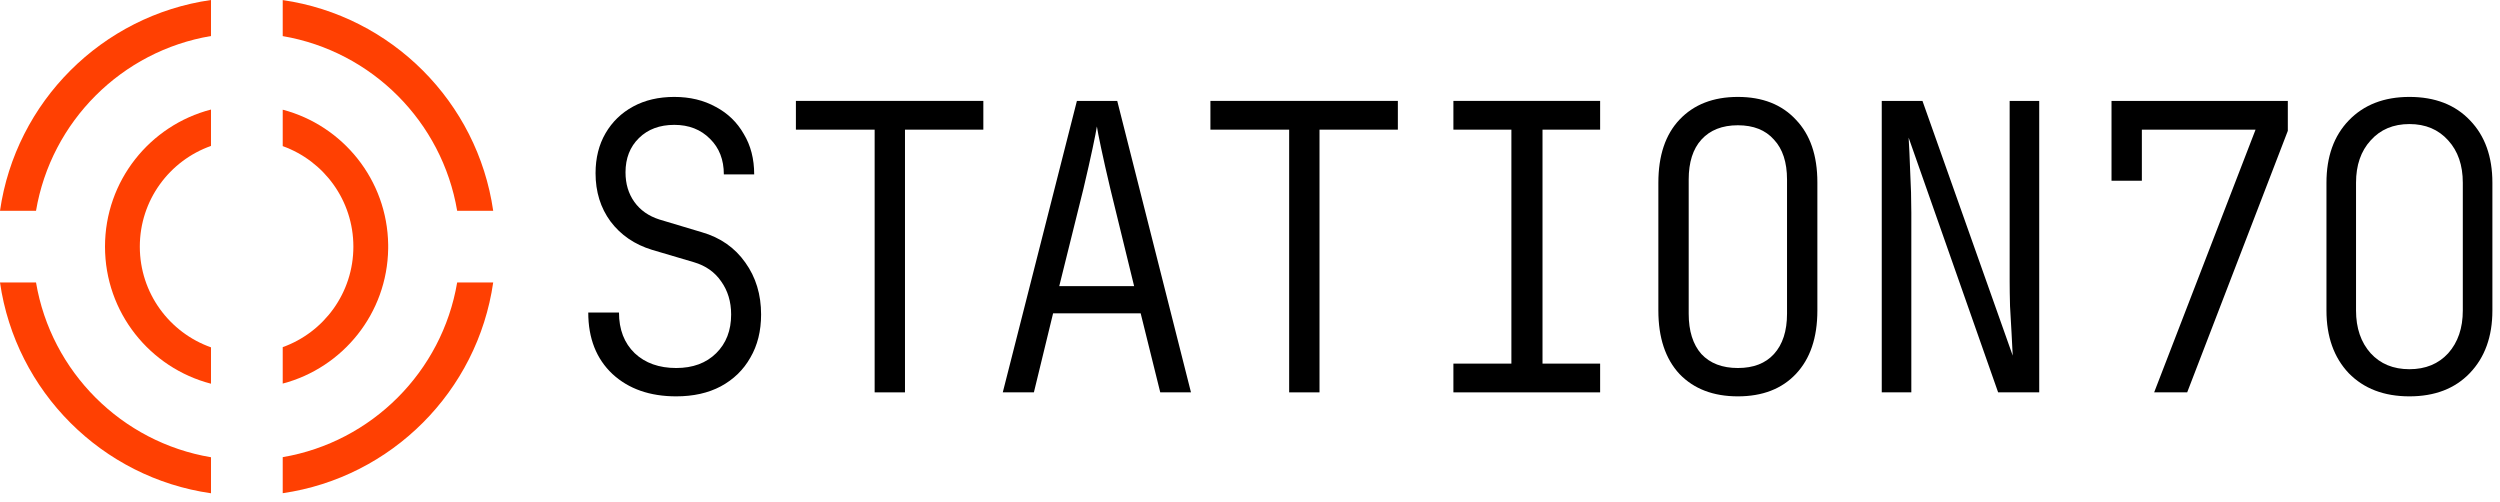
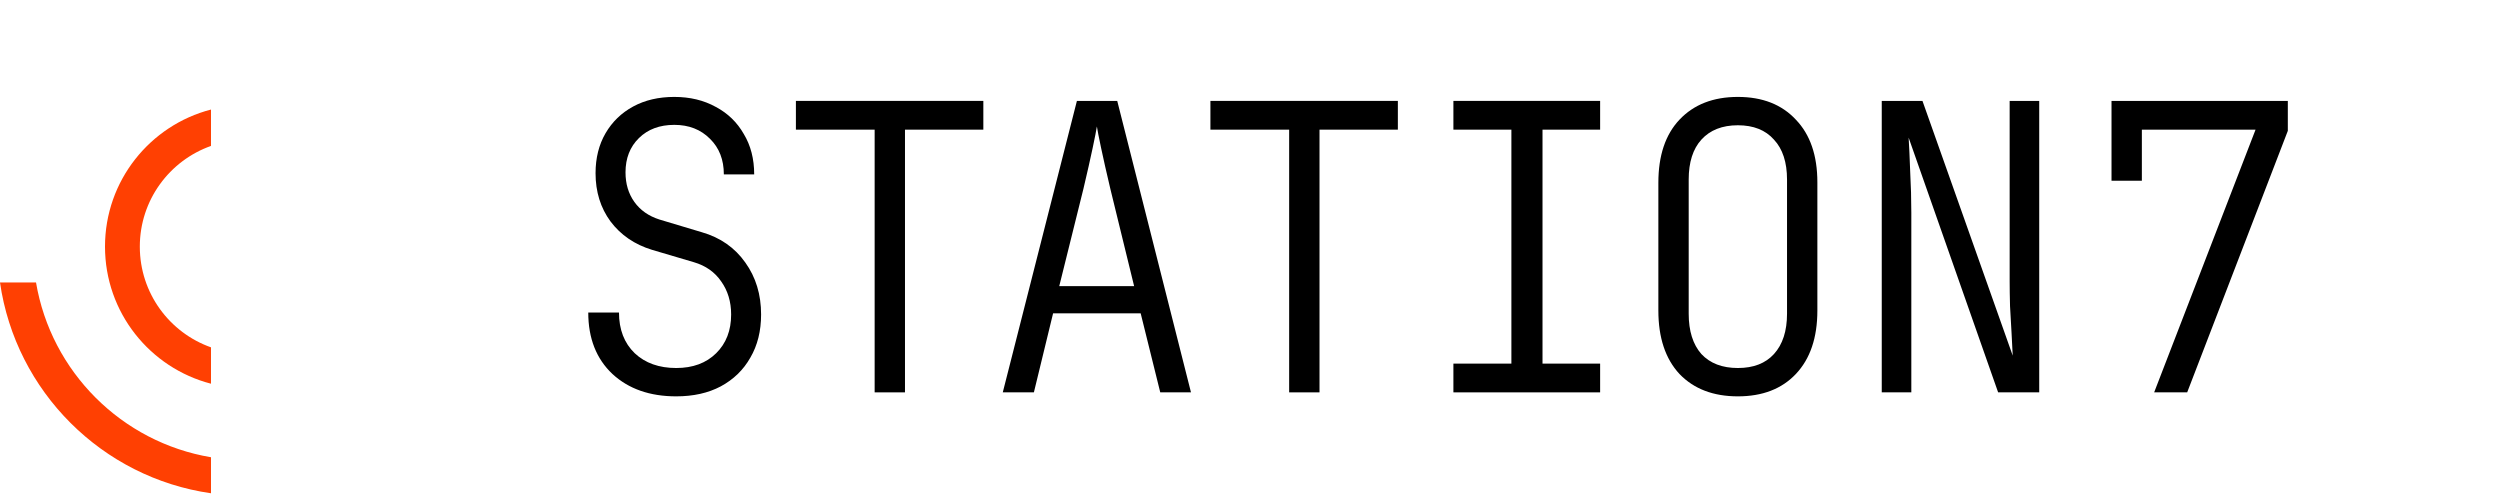
<svg xmlns="http://www.w3.org/2000/svg" width="274" height="55" viewBox="0 0 274 55" fill="none">
  <path d="M74.113 43.44C71.222 43.44 68.893 42.623 67.125 40.99C65.357 39.327 64.473 37.081 64.473 34.251H67.841C67.841 36.118 68.416 37.606 69.567 38.714C70.717 39.794 72.233 40.334 74.113 40.334C75.937 40.334 77.397 39.794 78.491 38.714C79.586 37.635 80.133 36.22 80.133 34.47C80.133 33.07 79.768 31.859 79.038 30.838C78.337 29.817 77.341 29.117 76.05 28.738L71.461 27.381C69.553 26.798 68.037 25.762 66.915 24.274C65.82 22.786 65.273 21.021 65.273 18.98C65.273 17.317 65.638 15.858 66.367 14.604C67.097 13.349 68.107 12.372 69.398 11.672C70.689 10.972 72.191 10.622 73.903 10.622C75.615 10.622 77.13 10.986 78.449 11.716C79.768 12.416 80.793 13.408 81.522 14.691C82.28 15.946 82.659 17.419 82.659 19.111H79.333C79.333 17.506 78.828 16.208 77.818 15.216C76.807 14.195 75.502 13.685 73.903 13.685C72.303 13.685 71.012 14.166 70.03 15.129C69.047 16.091 68.556 17.346 68.556 18.892C68.556 20.146 68.879 21.226 69.525 22.13C70.17 23.034 71.082 23.676 72.261 24.055L76.934 25.456C78.954 26.039 80.54 27.148 81.691 28.781C82.841 30.386 83.416 32.282 83.416 34.47C83.416 36.279 83.024 37.854 82.238 39.196C81.48 40.538 80.4 41.588 78.996 42.346C77.621 43.076 75.993 43.44 74.113 43.44Z" fill="black" />
  <path d="M95.861 43.003V14.21H87.231V11.059H107.774V14.21H99.186V43.003H95.861Z" fill="black" />
  <path d="M109.904 43.003L118.029 11.059H122.449L130.532 43.003H127.164L125.017 34.339H115.419L113.314 43.003H109.904ZM116.093 31.363H124.301L121.691 20.686C121.27 18.907 120.934 17.419 120.681 16.223C120.428 15.027 120.274 14.239 120.218 13.86C120.162 14.239 120.008 15.027 119.755 16.223C119.502 17.419 119.166 18.907 118.745 20.686L116.093 31.363Z" fill="black" />
  <path d="M141.292 43.003V14.21H132.662V11.059H153.205V14.21H144.618V43.003H141.292Z" fill="black" />
  <path d="M159.293 43.003V39.852H165.649V14.21H159.293V11.059H175.374V14.21H169.059V39.852H175.374V43.003H159.293Z" fill="black" />
  <path d="M190.47 43.44C187.776 43.44 185.643 42.623 184.071 40.99C182.528 39.327 181.756 37.008 181.756 34.032V20.03C181.756 17.054 182.528 14.749 184.071 13.116C185.643 11.453 187.776 10.622 190.47 10.622C193.164 10.622 195.283 11.453 196.826 13.116C198.398 14.749 199.184 17.04 199.184 19.986V34.032C199.184 37.008 198.398 39.327 196.826 40.99C195.283 42.623 193.164 43.44 190.47 43.44ZM190.47 40.334C192.182 40.334 193.501 39.823 194.427 38.802C195.381 37.752 195.858 36.279 195.858 34.382V19.68C195.858 17.783 195.381 16.325 194.427 15.304C193.501 14.254 192.182 13.729 190.47 13.729C188.758 13.729 187.425 14.254 186.471 15.304C185.545 16.325 185.081 17.783 185.081 19.68V34.382C185.081 36.279 185.545 37.752 186.471 38.802C187.425 39.823 188.758 40.334 190.47 40.334Z" fill="black" />
  <path d="M206.24 43.003V11.059H210.702L220.594 38.977C220.566 38.306 220.524 37.489 220.468 36.526C220.412 35.564 220.356 34.572 220.3 33.551C220.272 32.53 220.258 31.596 220.258 30.75V11.059H223.499V43.003H218.995L209.186 15.085C209.242 15.96 209.299 17.185 209.355 18.761C209.439 20.336 209.481 21.853 209.481 23.311V43.003H206.24Z" fill="black" />
  <path d="M236.095 43.003L247.209 14.21H234.748V19.811H231.422V11.059H250.745V14.341L239.715 43.003H236.095Z" fill="black" />
-   <path d="M264.073 43.44C261.294 43.44 259.077 42.594 257.422 40.902C255.794 39.181 254.98 36.891 254.98 34.032V20.03C254.98 17.171 255.794 14.895 257.422 13.203C259.077 11.482 261.294 10.622 264.073 10.622C266.879 10.622 269.096 11.482 270.724 13.203C272.352 14.895 273.166 17.171 273.166 20.03V34.032C273.166 36.891 272.338 39.181 270.682 40.902C269.054 42.594 266.851 43.44 264.073 43.44ZM264.073 40.465C265.841 40.465 267.258 39.881 268.325 38.714C269.391 37.518 269.924 35.958 269.924 34.032V20.03C269.924 18.104 269.391 16.558 268.325 15.391C267.258 14.195 265.841 13.597 264.073 13.597C262.305 13.597 260.888 14.195 259.821 15.391C258.755 16.558 258.221 18.104 258.221 20.03V34.032C258.221 35.958 258.755 37.518 259.821 38.714C260.888 39.881 262.305 40.465 264.073 40.465Z" fill="black" />
-   <path d="M23.125 0C11.176 1.71 1.722 11.155 8.74148e-05 23.101H3.948C5.603 13.313 13.334 5.591 23.125 3.948V0Z" fill="#FF4002" />
  <path d="M23.125 12.006C16.443 13.737 11.508 19.808 11.508 27.031C11.508 34.254 16.443 40.325 23.125 42.055V38.069C18.58 36.462 15.324 32.127 15.324 27.032C15.324 21.936 18.58 17.601 23.125 15.994V12.006Z" fill="#FF4002" />
-   <path d="M30.986 16.015V12.021C37.572 13.754 42.446 19.706 42.544 26.812V27.249C42.446 34.356 37.572 40.308 30.986 42.04V38.048C35.502 36.425 38.73 32.105 38.73 27.032C38.73 21.957 35.502 17.638 30.986 16.015Z" fill="#FF4002" />
  <path d="M23.125 50.114C13.334 48.471 5.603 40.749 3.948 30.961H0C1.722 42.907 11.176 52.353 23.125 54.062V50.114Z" fill="#FF4002" />
-   <path d="M30.986 54.054V50.104C40.75 48.441 48.453 40.73 50.105 30.961H54.054C52.336 42.888 42.909 52.323 30.986 54.054Z" fill="#FF4002" />
-   <path d="M54.054 23.101C52.335 11.174 42.909 1.74 30.986 0.008V3.958C40.75 5.621 48.453 13.332 50.105 23.101H54.054Z" fill="#FF4002" />
</svg>